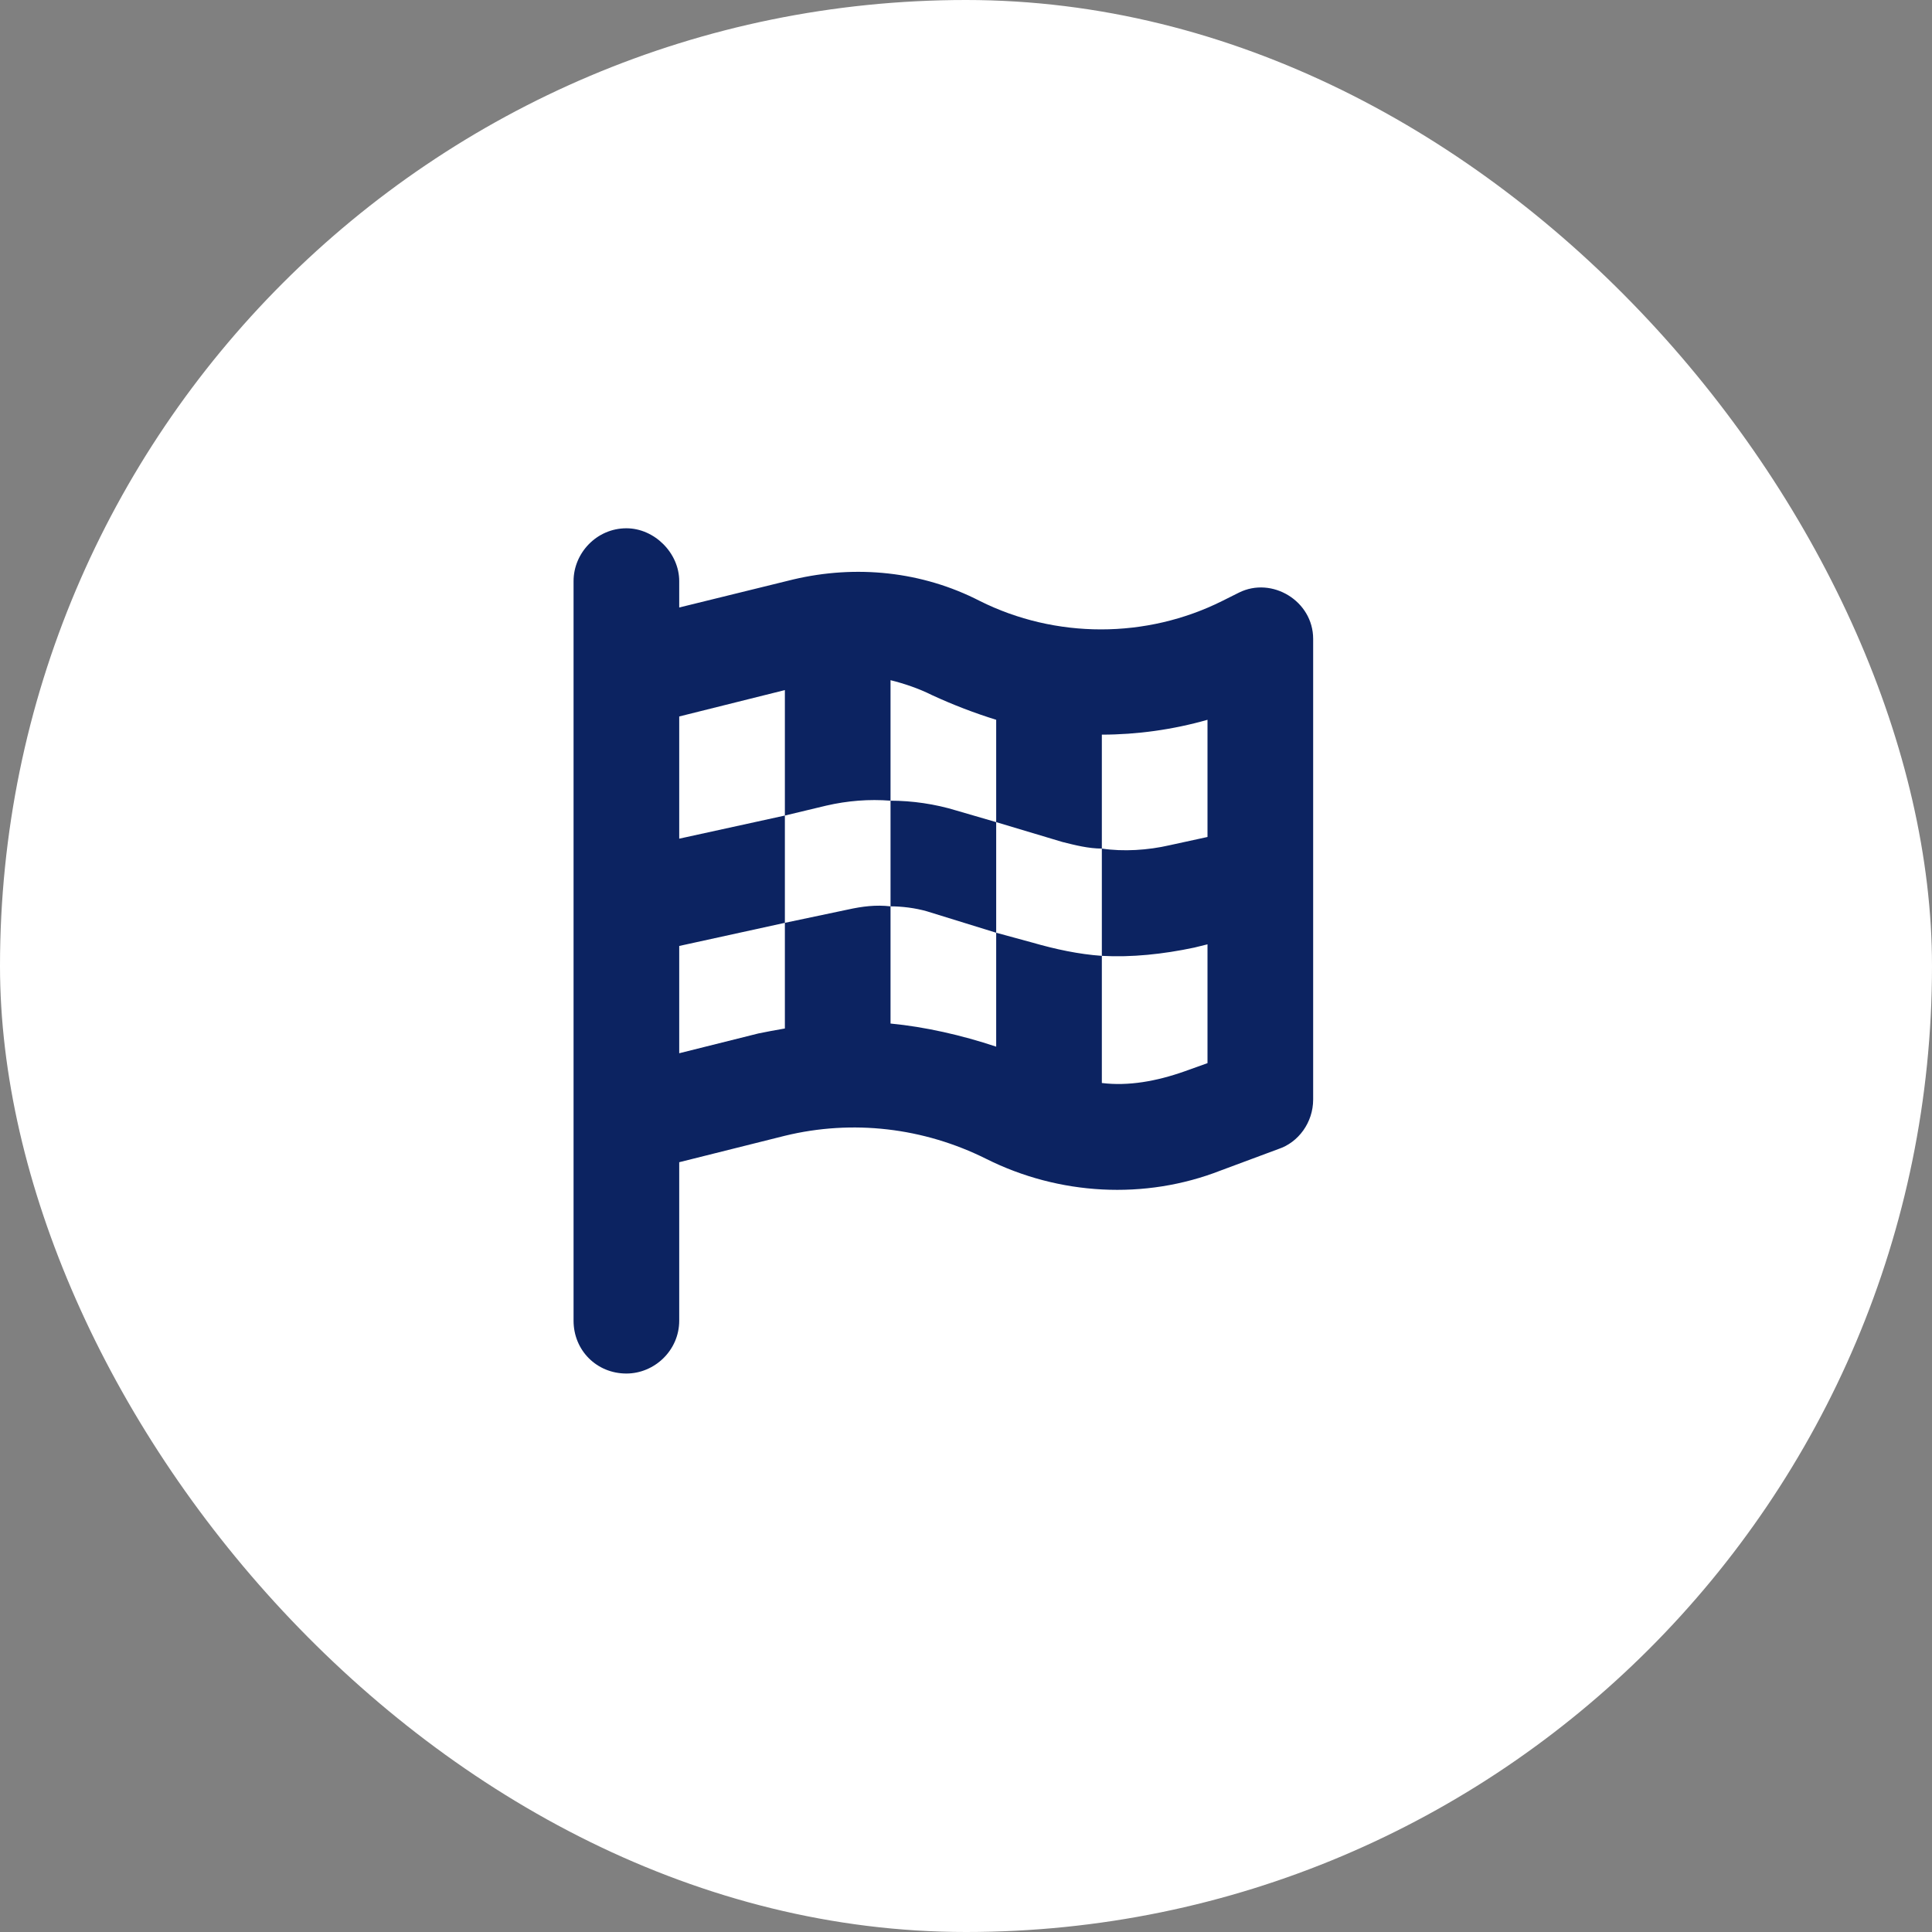
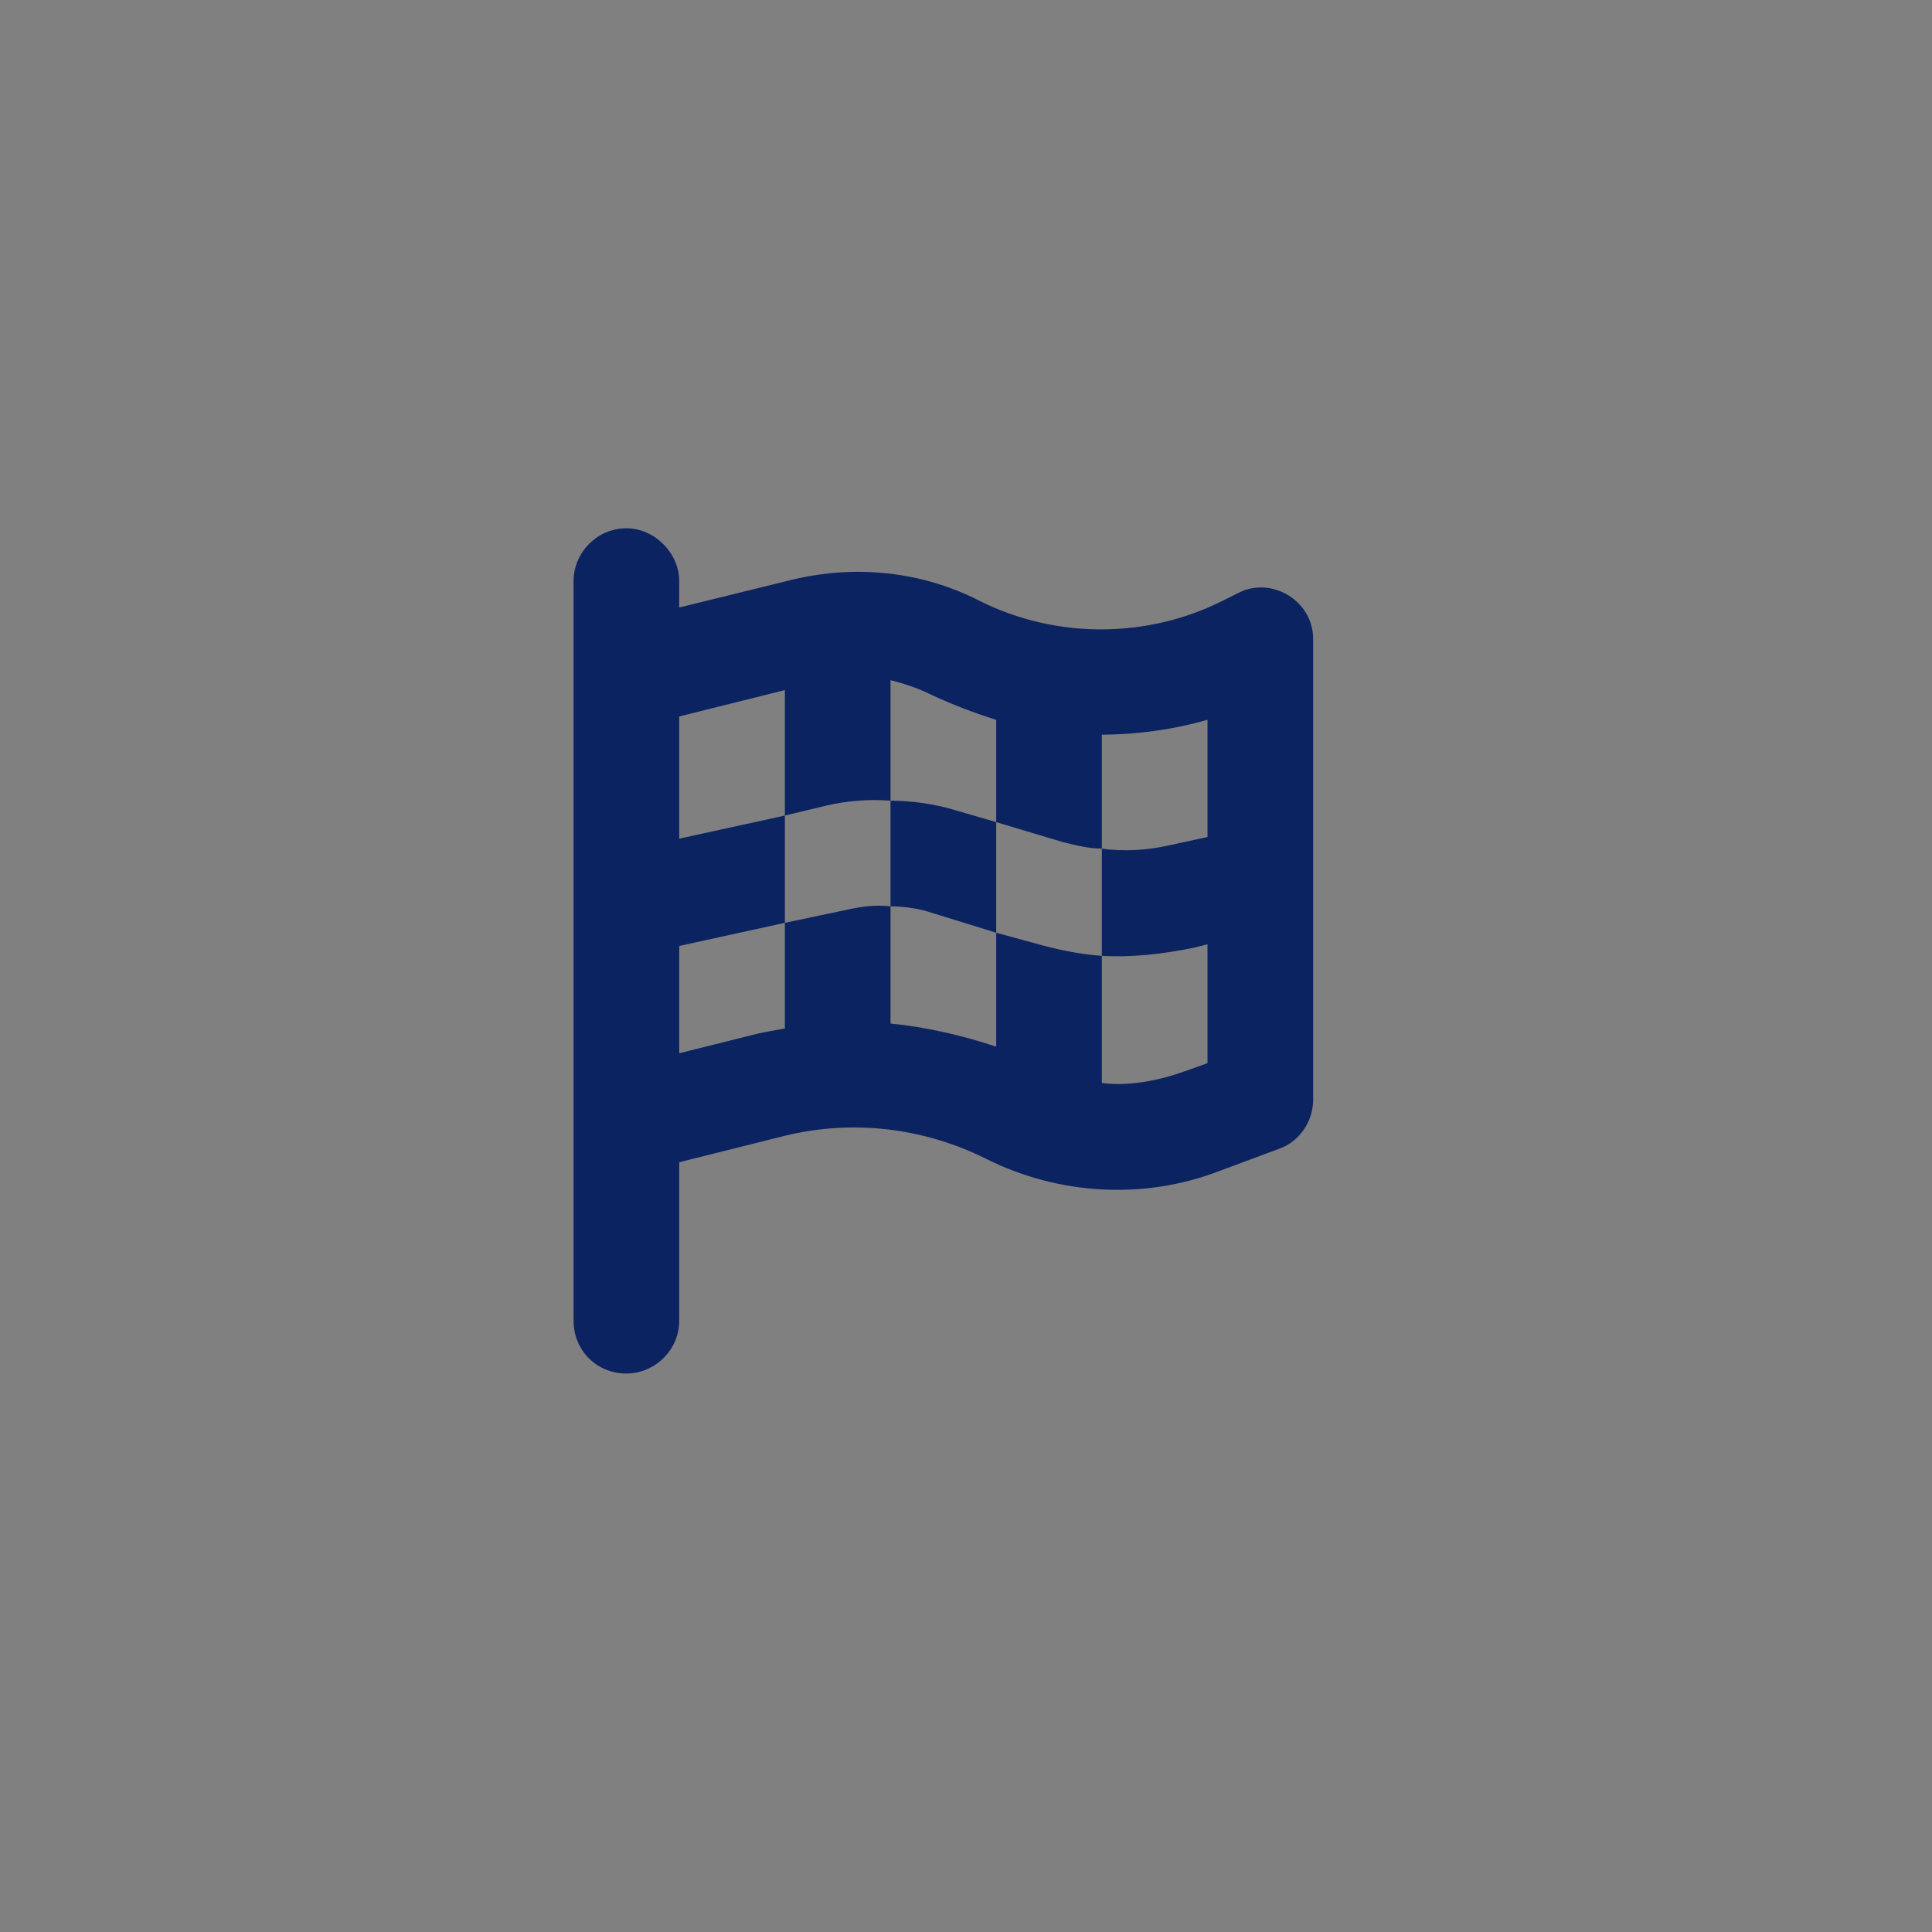
<svg xmlns="http://www.w3.org/2000/svg" width="32" height="32" viewBox="0 0 32 32" fill="none">
  <rect x="0" y="0" width="32" height="32" fill="#808080" stroke="none" />
-   <rect width="32" height="32" rx="16" fill="white" />
  <path d="M10.375 8.75C10.84 8.75 11.25 9.16 11.25 9.625V10.062L13.137 9.598C14.176 9.352 15.27 9.461 16.227 9.953C17.484 10.582 18.988 10.582 20.246 9.953L20.52 9.816C21.066 9.543 21.75 9.953 21.75 10.582V18.211C21.75 18.594 21.504 18.922 21.176 19.031L20.219 19.387C18.961 19.879 17.539 19.797 16.336 19.195C15.297 18.676 14.121 18.539 13 18.812L11.25 19.25V21.875C11.25 22.367 10.84 22.75 10.375 22.75C9.883 22.75 9.5 22.367 9.5 21.875V19.688V17.883V10.5V9.625C9.5 9.16 9.883 8.75 10.375 8.75ZM11.25 13.891L13 13.508V15.285L11.25 15.668V17.445L12.562 17.117C12.699 17.09 12.836 17.062 13 17.035V15.285L14.039 15.066C14.285 15.012 14.504 14.984 14.75 15.012V13.262C15.105 13.262 15.488 13.316 15.844 13.426L16.5 13.617V15.449L15.352 15.094C15.16 15.039 14.941 15.012 14.75 15.012V16.953C15.324 17.008 15.926 17.145 16.5 17.336V15.449L17.102 15.613C17.484 15.723 17.867 15.805 18.25 15.832V14.055C18.031 14.055 17.812 14 17.594 13.945L16.5 13.617V11.922C16.145 11.812 15.789 11.676 15.434 11.512C15.215 11.402 14.969 11.32 14.75 11.266V13.262C14.395 13.234 14.039 13.262 13.684 13.344L13 13.508V11.43L11.25 11.867V13.891ZM18.25 17.938C18.688 17.992 19.152 17.91 19.617 17.746L20 17.609V15.641L19.781 15.695C19.262 15.805 18.742 15.859 18.25 15.832V17.938ZM20 13.863V11.922C19.426 12.086 18.824 12.168 18.25 12.168V14.055C18.605 14.109 19.016 14.082 19.371 14L20 13.863Z" fill="#0C2361" />
</svg>